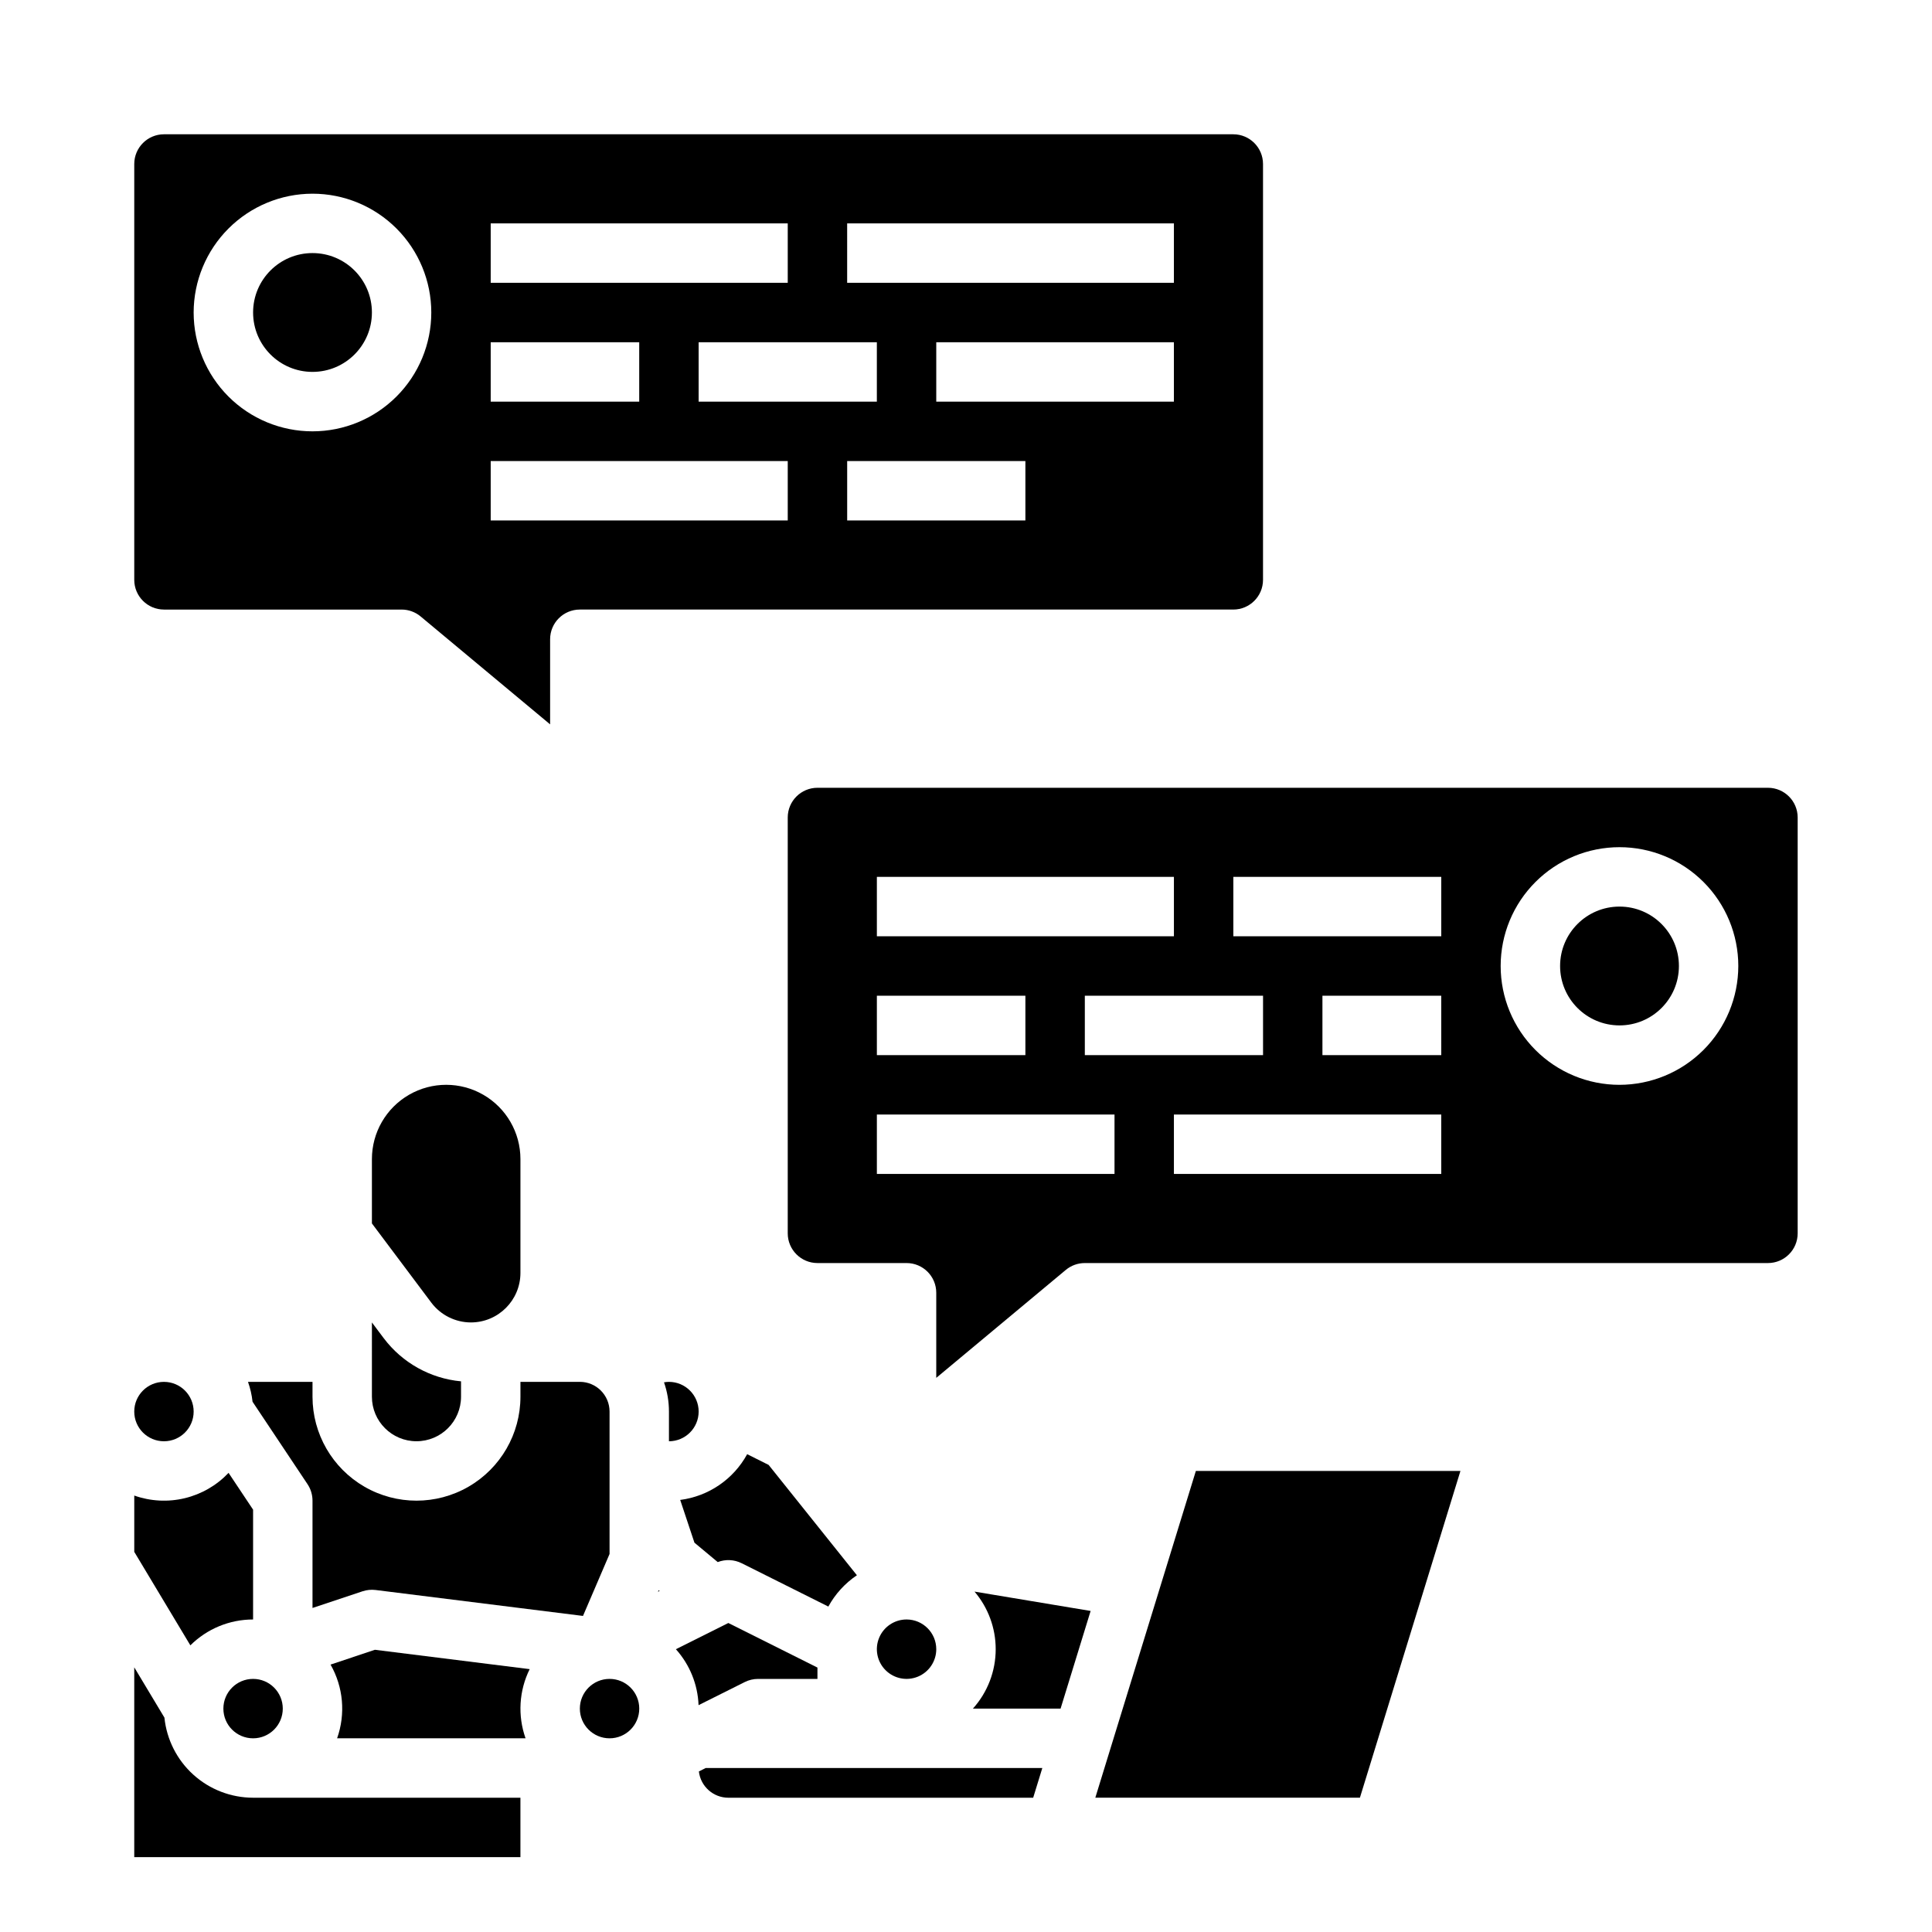
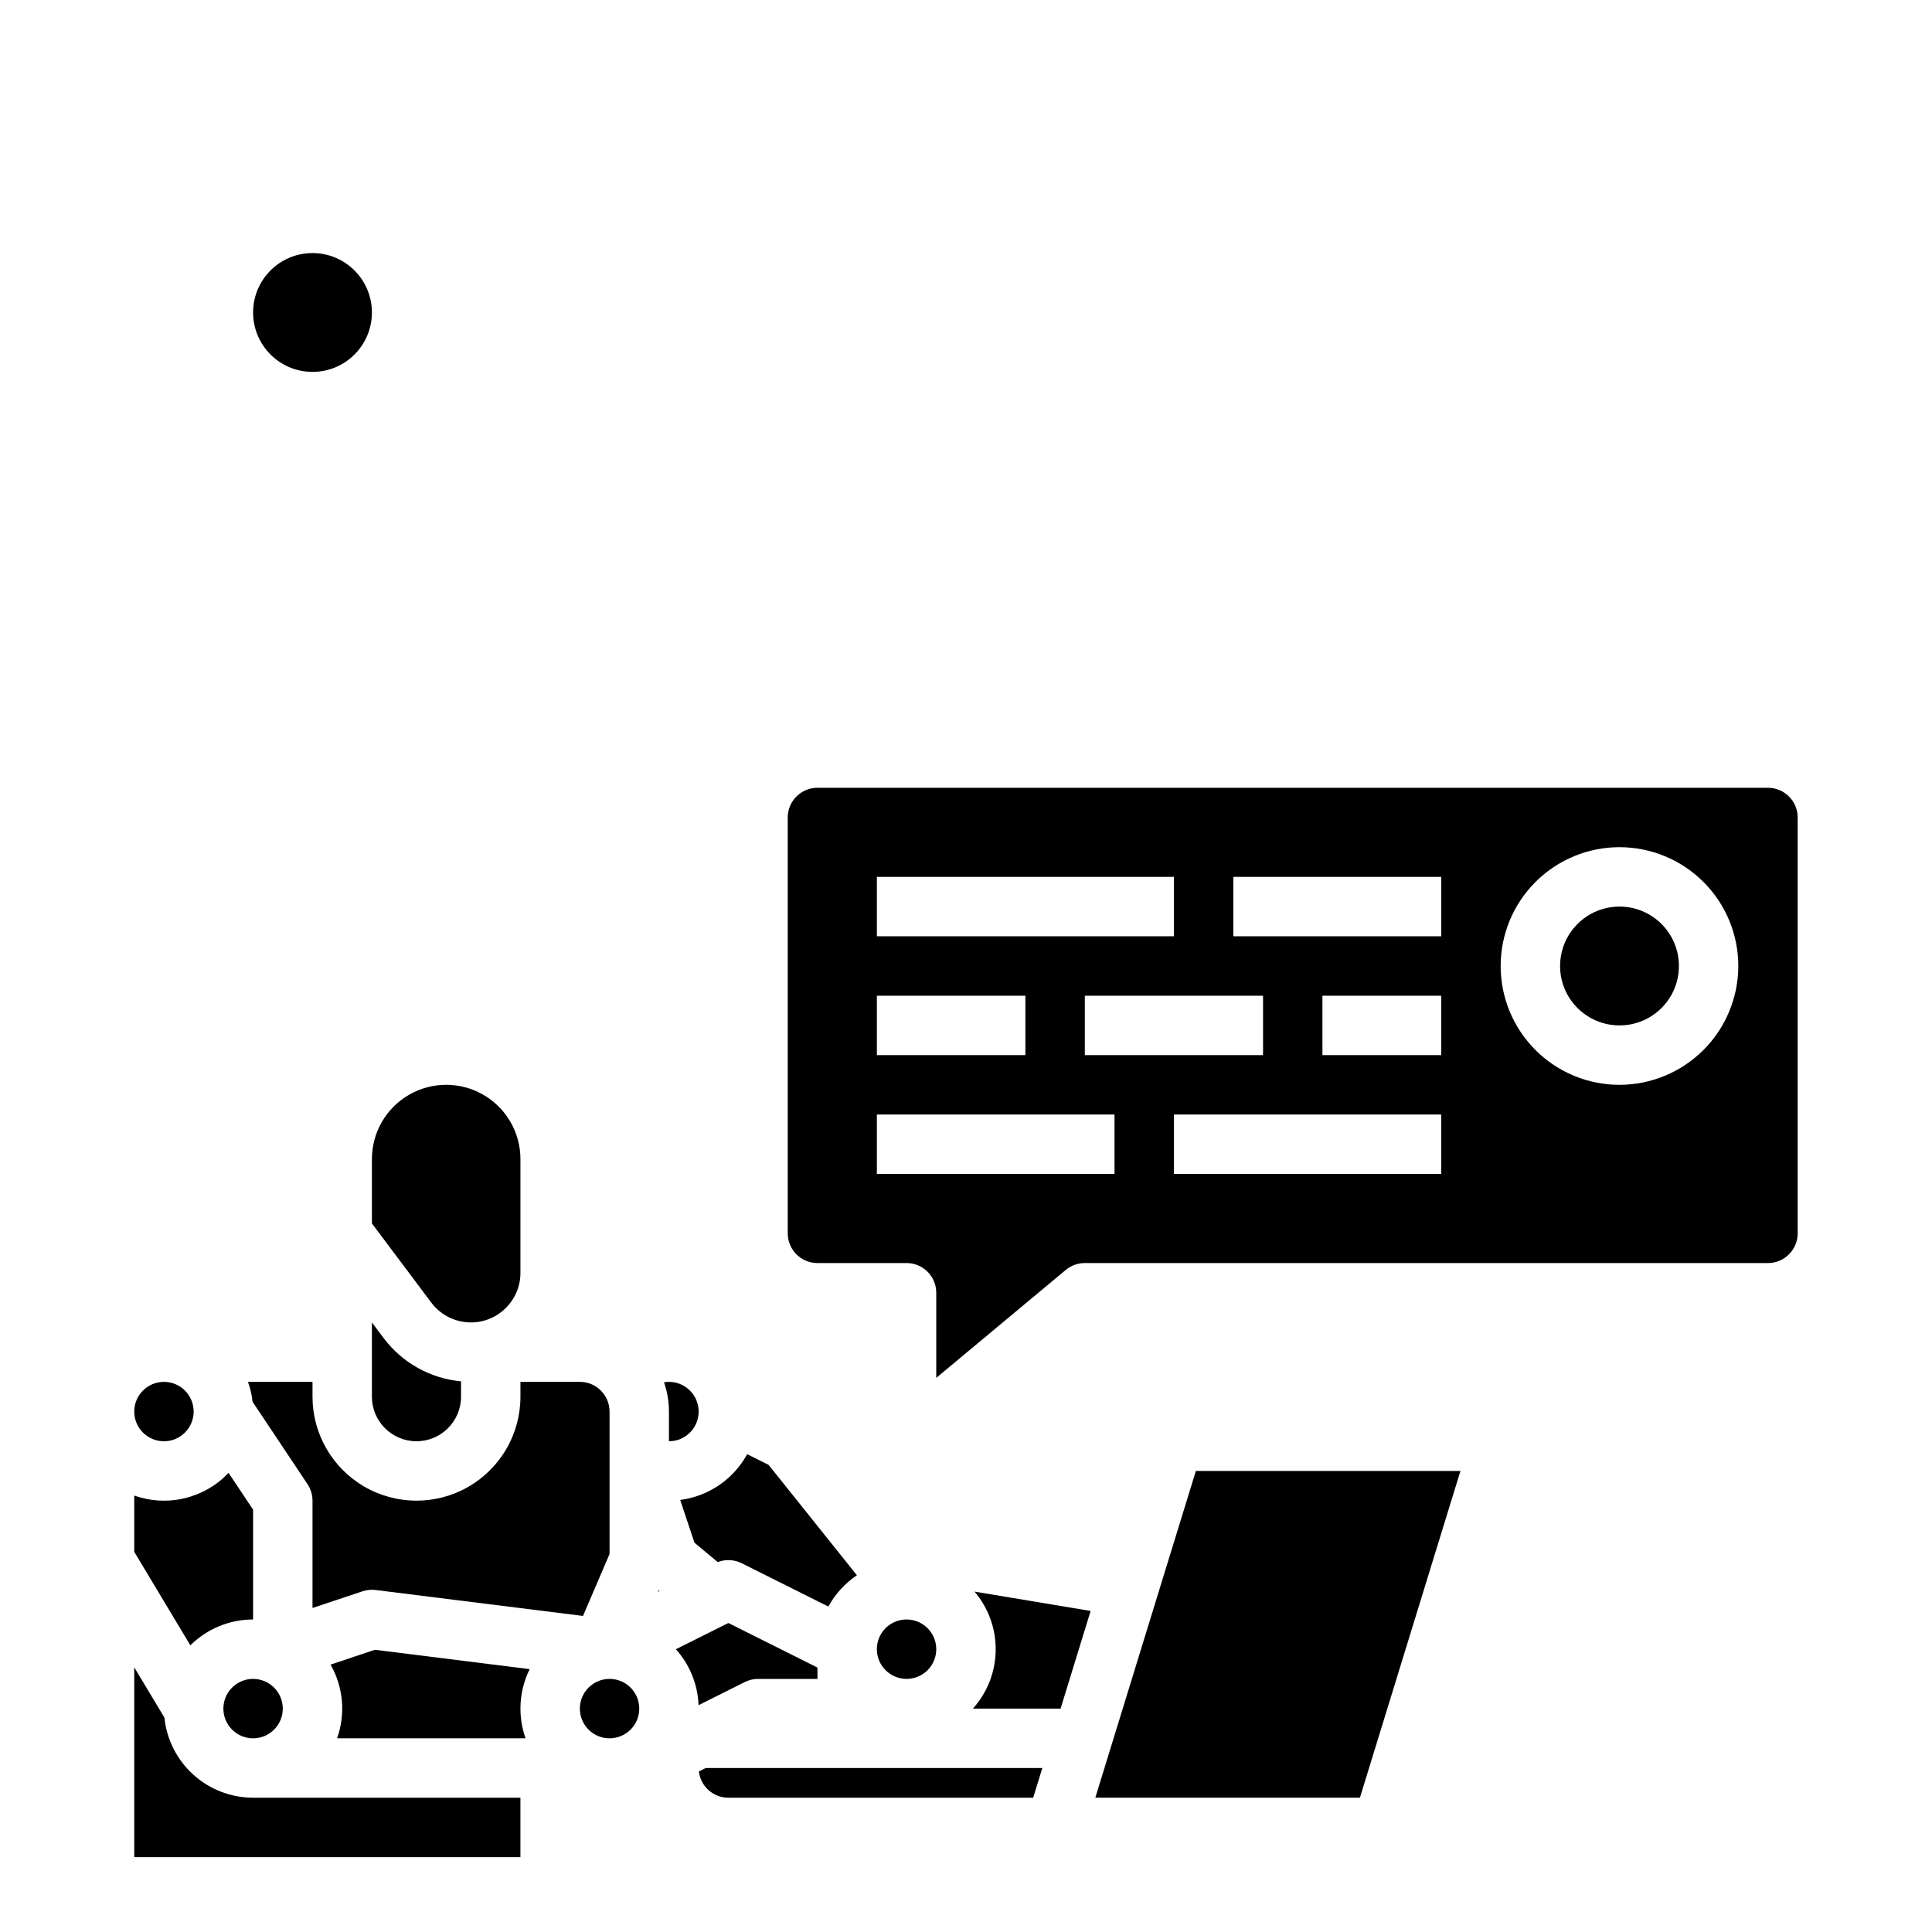
<svg xmlns="http://www.w3.org/2000/svg" fill="#000000" width="800px" height="800px" version="1.1" viewBox="144 144 512 512">
  <g>
    <path d="m392.12 581.05c-0.004-4.344-3.519-7.863-7.863-7.871h-0.012 0.004c-3.184 0-6.055 1.918-7.273 4.859-1.219 2.941-0.543 6.328 1.707 8.578 2.254 2.254 5.641 2.926 8.582 1.707 2.938-1.219 4.856-4.09 4.856-7.273z" />
    <path d="m344.89 588.93h15.742v-3.008l-23.617-11.809-13.898 6.949 0.004 0.004c3.668 4.086 5.793 9.328 6.004 14.82l12.246-6.125c1.09-0.547 2.297-0.832 3.519-0.832z" />
    <path d="m329.21 613.45c0.461 3.969 3.82 6.965 7.816 6.969h80.777l2.422-7.871h-89.215z" />
    <path d="m407.87 581.05c0.004 5.812-2.144 11.422-6.035 15.746h23.23l7.961-25.875-30.77-5.129c3.625 4.258 5.617 9.668 5.613 15.258z" />
    <path d="m268.8 494.46c7.242-0.008 13.113-5.875 13.121-13.117v-30.176c0-7.031-3.75-13.527-9.84-17.043s-13.59-3.516-19.68 0c-6.09 3.516-9.84 10.012-9.84 17.043v17.055l15.742 20.992c2.484 3.297 6.371 5.238 10.496 5.246z" />
    <path d="m243.36 581.21-11.762 3.922c3.391 5.949 4.027 13.078 1.738 19.535h49.941c-2.129-6.008-1.734-12.621 1.094-18.328z" />
    <path d="m313.41 596.8c0 4.348-3.523 7.871-7.871 7.871s-7.871-3.523-7.871-7.871c0-4.348 3.523-7.875 7.871-7.875s7.871 3.527 7.871 7.875" />
    <path d="m329.15 518.08c-0.004-4.344-3.523-7.867-7.871-7.871-0.438 0.004-0.879 0.043-1.312 0.121 0.871 2.492 1.312 5.113 1.312 7.75v7.871c4.348-0.004 7.867-3.523 7.871-7.871z" />
    <path d="m318.37 565.84 0.43-0.215-0.25-0.207z" />
    <path d="m434.27 620.41h70.121l26.641-86.59h-70.117z" />
    <path d="m195.32 518.08c0 4.348-3.523 7.871-7.871 7.871s-7.871-3.523-7.871-7.871 3.523-7.871 7.871-7.871 7.871 3.523 7.871 7.871" />
    <path d="m324.26 541.5 3.773 11.324 6.172 5.141v0.004c2.062-0.793 4.359-0.684 6.336 0.301l22.977 11.488c1.824-3.332 4.422-6.176 7.57-8.301l-23.391-29.238-5.688-2.844c-3.633 6.648-10.23 11.156-17.75 12.125z" />
    <path d="m211.07 573.18v-29.105l-6.5-9.754v0.004c-3.137 3.312-7.168 5.644-11.602 6.711-4.438 1.07-9.086 0.824-13.387-0.699v14.918l14.867 24.781c4.414-4.394 10.391-6.859 16.621-6.856z" />
    <path d="m187.57 599.18-7.992-13.32v50.301h102.34v-15.746h-70.848c-5.848-0.008-11.488-2.18-15.828-6.102-4.34-3.922-7.07-9.312-7.668-15.133z" />
    <path d="m240.07 565.71c1.117-0.371 2.301-0.488 3.469-0.344l54.961 6.871 7.039-16.418v-37.746c-0.008-4.344-3.527-7.867-7.871-7.871h-15.746v3.938c0 9.84-5.25 18.938-13.777 23.859-8.523 4.922-19.027 4.922-27.551 0-8.523-4.922-13.777-14.02-13.777-23.859v-3.938h-17.098c0.605 1.703 1.012 3.473 1.207 5.269l14.57 21.852c0.863 1.293 1.32 2.812 1.32 4.367v28.438z" />
    <path d="m242.56 514.14c0 6.519 5.285 11.805 11.809 11.805 6.519 0 11.809-5.285 11.809-11.805v-4.07c-8.125-0.758-15.555-4.902-20.469-11.414l-3.148-4.195z" />
    <path d="m218.94 596.8c0 4.348-3.523 7.871-7.871 7.871-4.348 0-7.871-3.523-7.871-7.871 0-4.348 3.523-7.875 7.871-7.875 4.348 0 7.871 3.527 7.871 7.875" />
    <path d="m588.93 400c0 8.695-7.047 15.742-15.742 15.742-8.695 0-15.746-7.047-15.746-15.742s7.051-15.746 15.746-15.746c8.695 0 15.742 7.051 15.742 15.746" />
    <path d="m612.54 352.77h-251.91c-4.344 0.004-7.867 3.527-7.871 7.871v110.21c0.004 4.344 3.527 7.867 7.871 7.871h23.617c4.348 0 7.871 3.523 7.871 7.871v22.555l34.324-28.602c1.414-1.18 3.195-1.824 5.039-1.824h181.05c4.348-0.004 7.867-3.527 7.871-7.871v-110.21c-0.004-4.344-3.523-7.867-7.871-7.871zm-236.16 23.617h78.719v15.742h-78.719zm102.34 31.488v15.742h-47.23v-15.742zm-102.34 0h39.359v15.742h-39.359zm62.977 47.23h-62.977v-15.742h62.977zm86.594 0h-70.852v-15.742h70.848zm0-31.488h-31.492v-15.742h31.488zm0-31.488h-55.105v-15.742h55.105zm47.23 39.359v0.004c-8.352 0-16.359-3.32-22.266-9.223-5.906-5.906-9.223-13.914-9.223-22.266s3.316-16.363 9.223-22.266c5.906-5.906 13.914-9.223 22.266-9.223 8.352 0 16.359 3.316 22.266 9.223 5.906 5.902 9.223 13.914 9.223 22.266-0.012 8.348-3.332 16.352-9.234 22.254s-13.906 9.223-22.254 9.234z" />
-     <path d="m187.45 305.54h62.977c1.84 0 3.625 0.645 5.039 1.824l34.32 28.602v-22.555c0-4.348 3.527-7.871 7.875-7.871h173.18c4.344-0.008 7.867-3.527 7.871-7.871v-110.21c-0.004-4.344-3.527-7.867-7.871-7.871h-283.39c-4.344 0.004-7.867 3.527-7.871 7.871v110.21c0.004 4.344 3.527 7.863 7.871 7.871zm228.29-23.617h-47.23v-15.742h47.23zm-86.594-31.488v-15.742h47.23v15.742zm125.95 0h-62.977v-15.742h62.977zm-86.59-47.23h86.594l-0.004 15.742h-86.59zm-94.465 0h78.719v15.742h-78.719zm0 31.488h39.359v15.742h-39.359zm0 31.488h78.719v15.742h-78.719zm-47.234-70.852c8.352 0 16.363 3.32 22.266 9.223 5.906 5.906 9.223 13.914 9.223 22.266s-3.316 16.363-9.223 22.266c-5.902 5.906-13.914 9.223-22.266 9.223s-16.359-3.316-22.266-9.223c-5.902-5.902-9.223-13.914-9.223-22.266 0.012-8.348 3.332-16.352 9.234-22.254s13.906-9.223 22.254-9.234z" />
    <path d="m242.56 226.81c0 8.695-7.051 15.746-15.746 15.746s-15.742-7.051-15.742-15.746 7.047-15.742 15.742-15.742 15.746 7.047 15.746 15.742" />
  </g>
</svg>